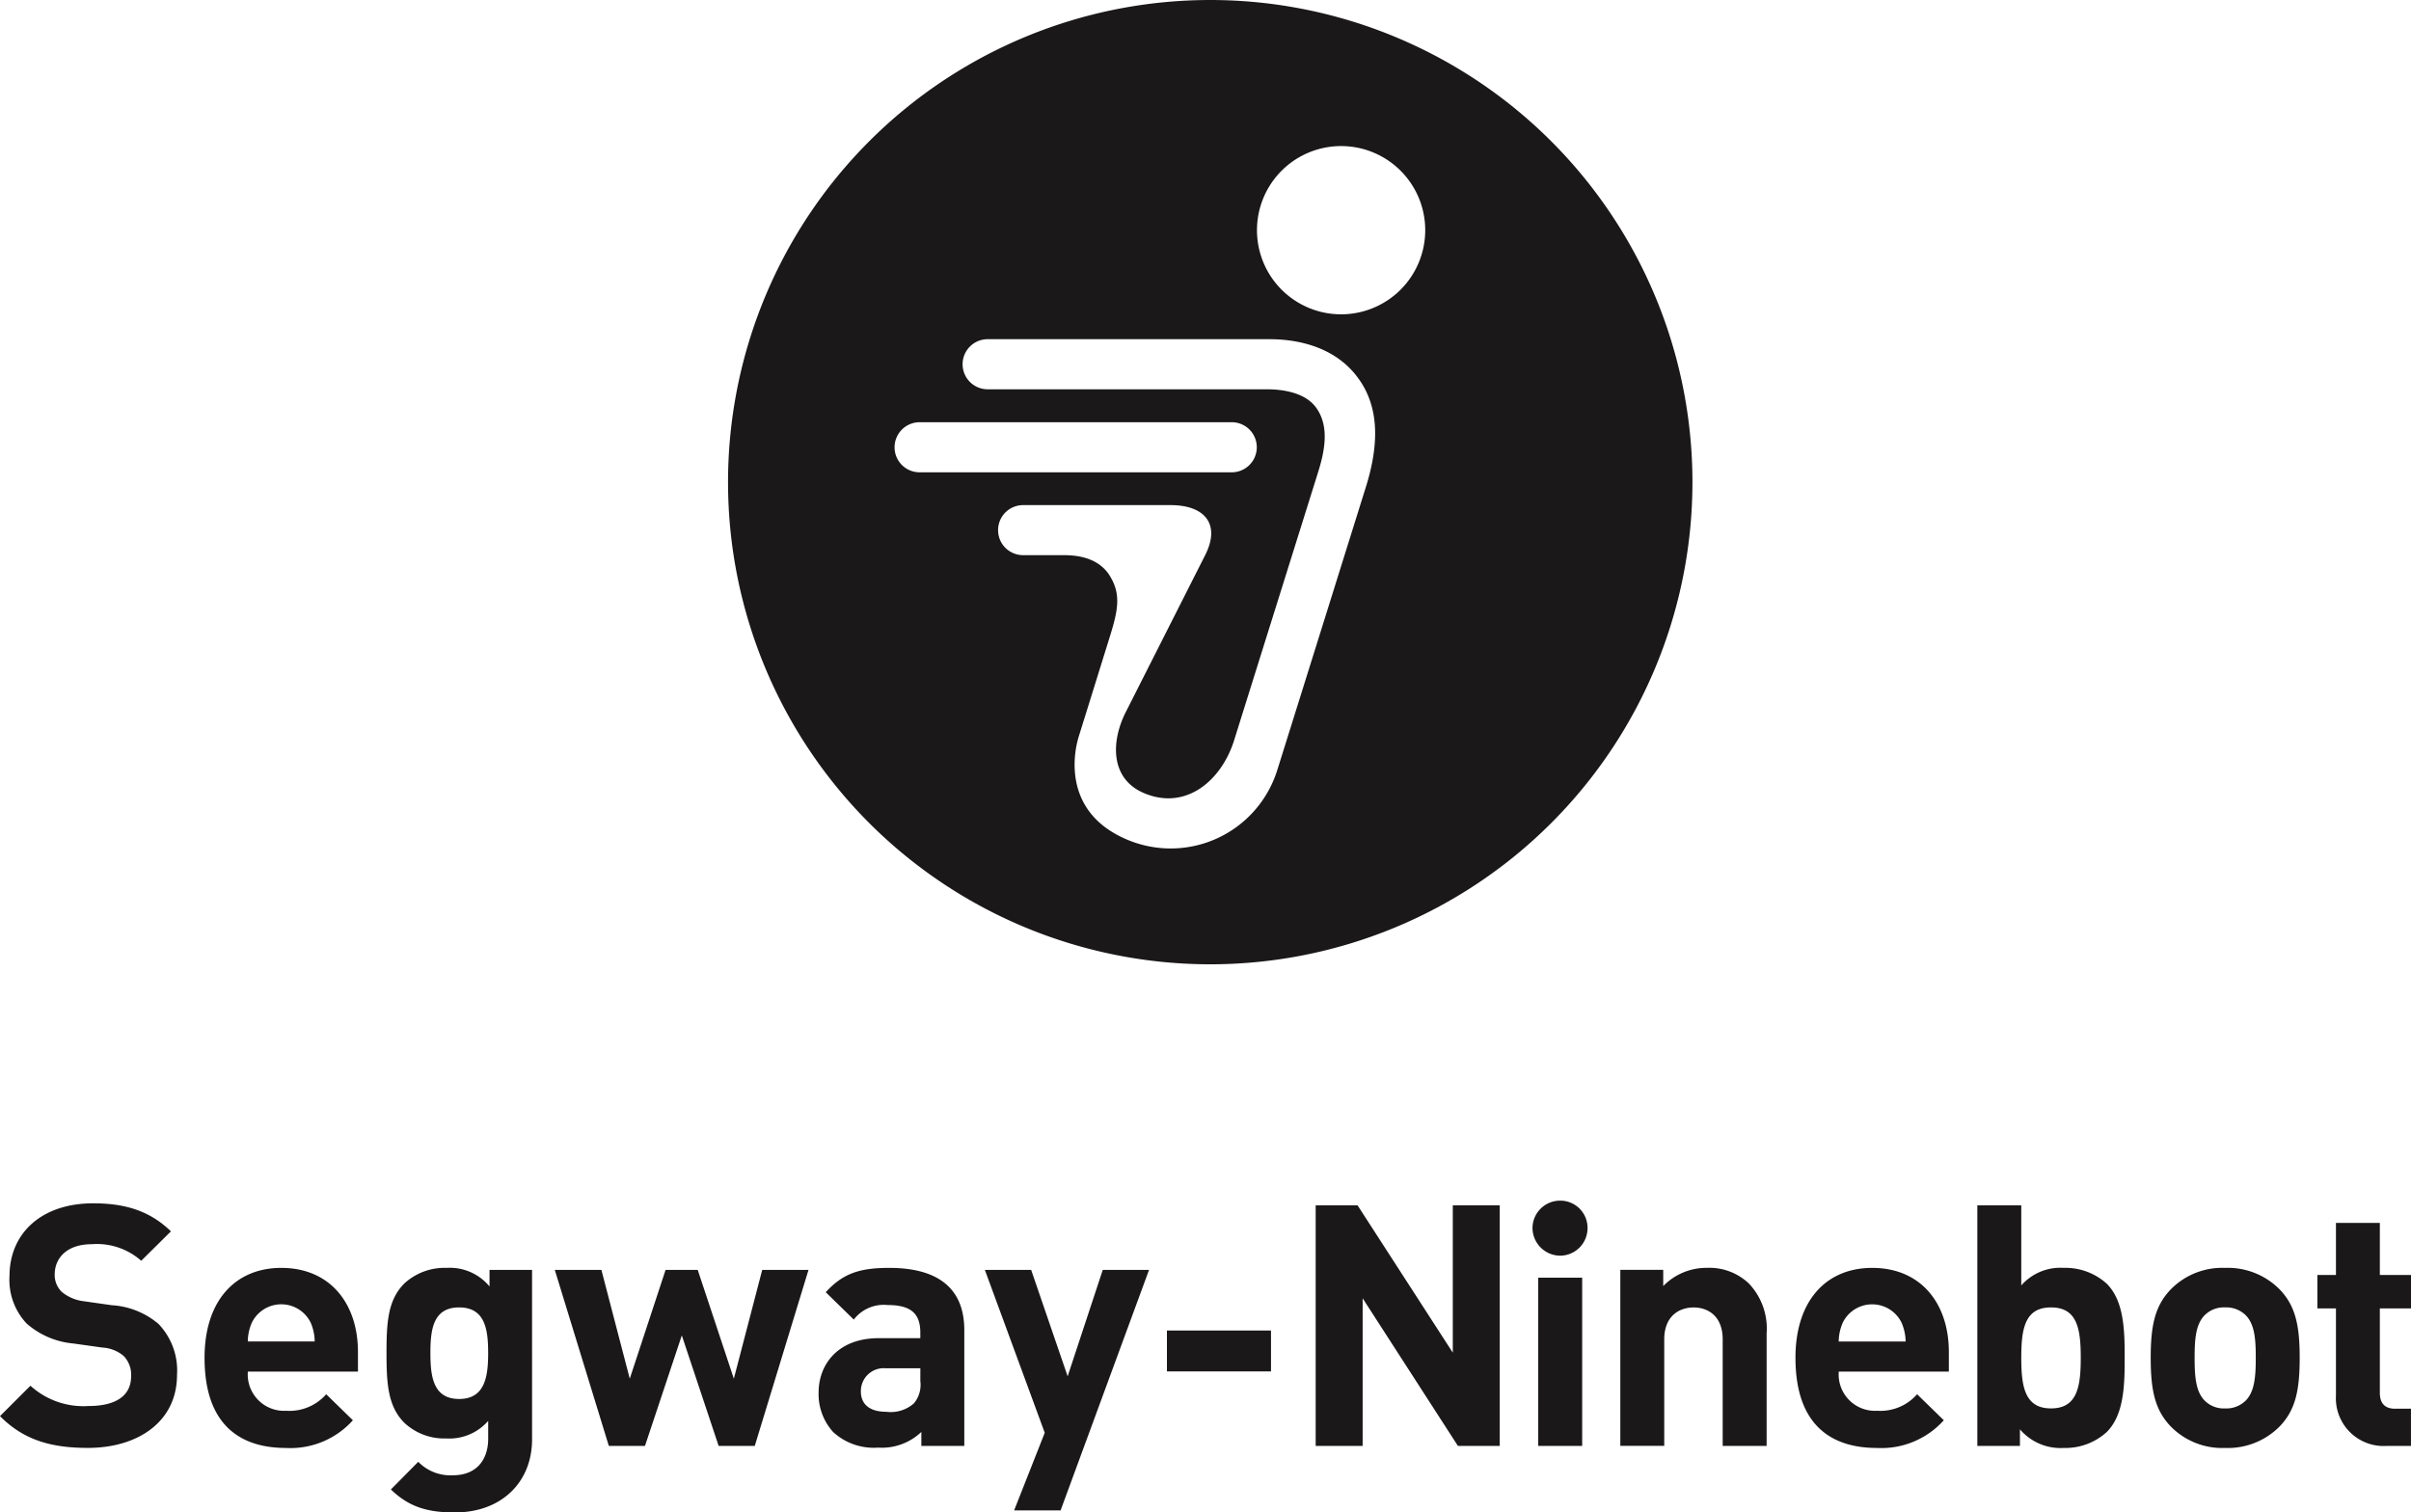
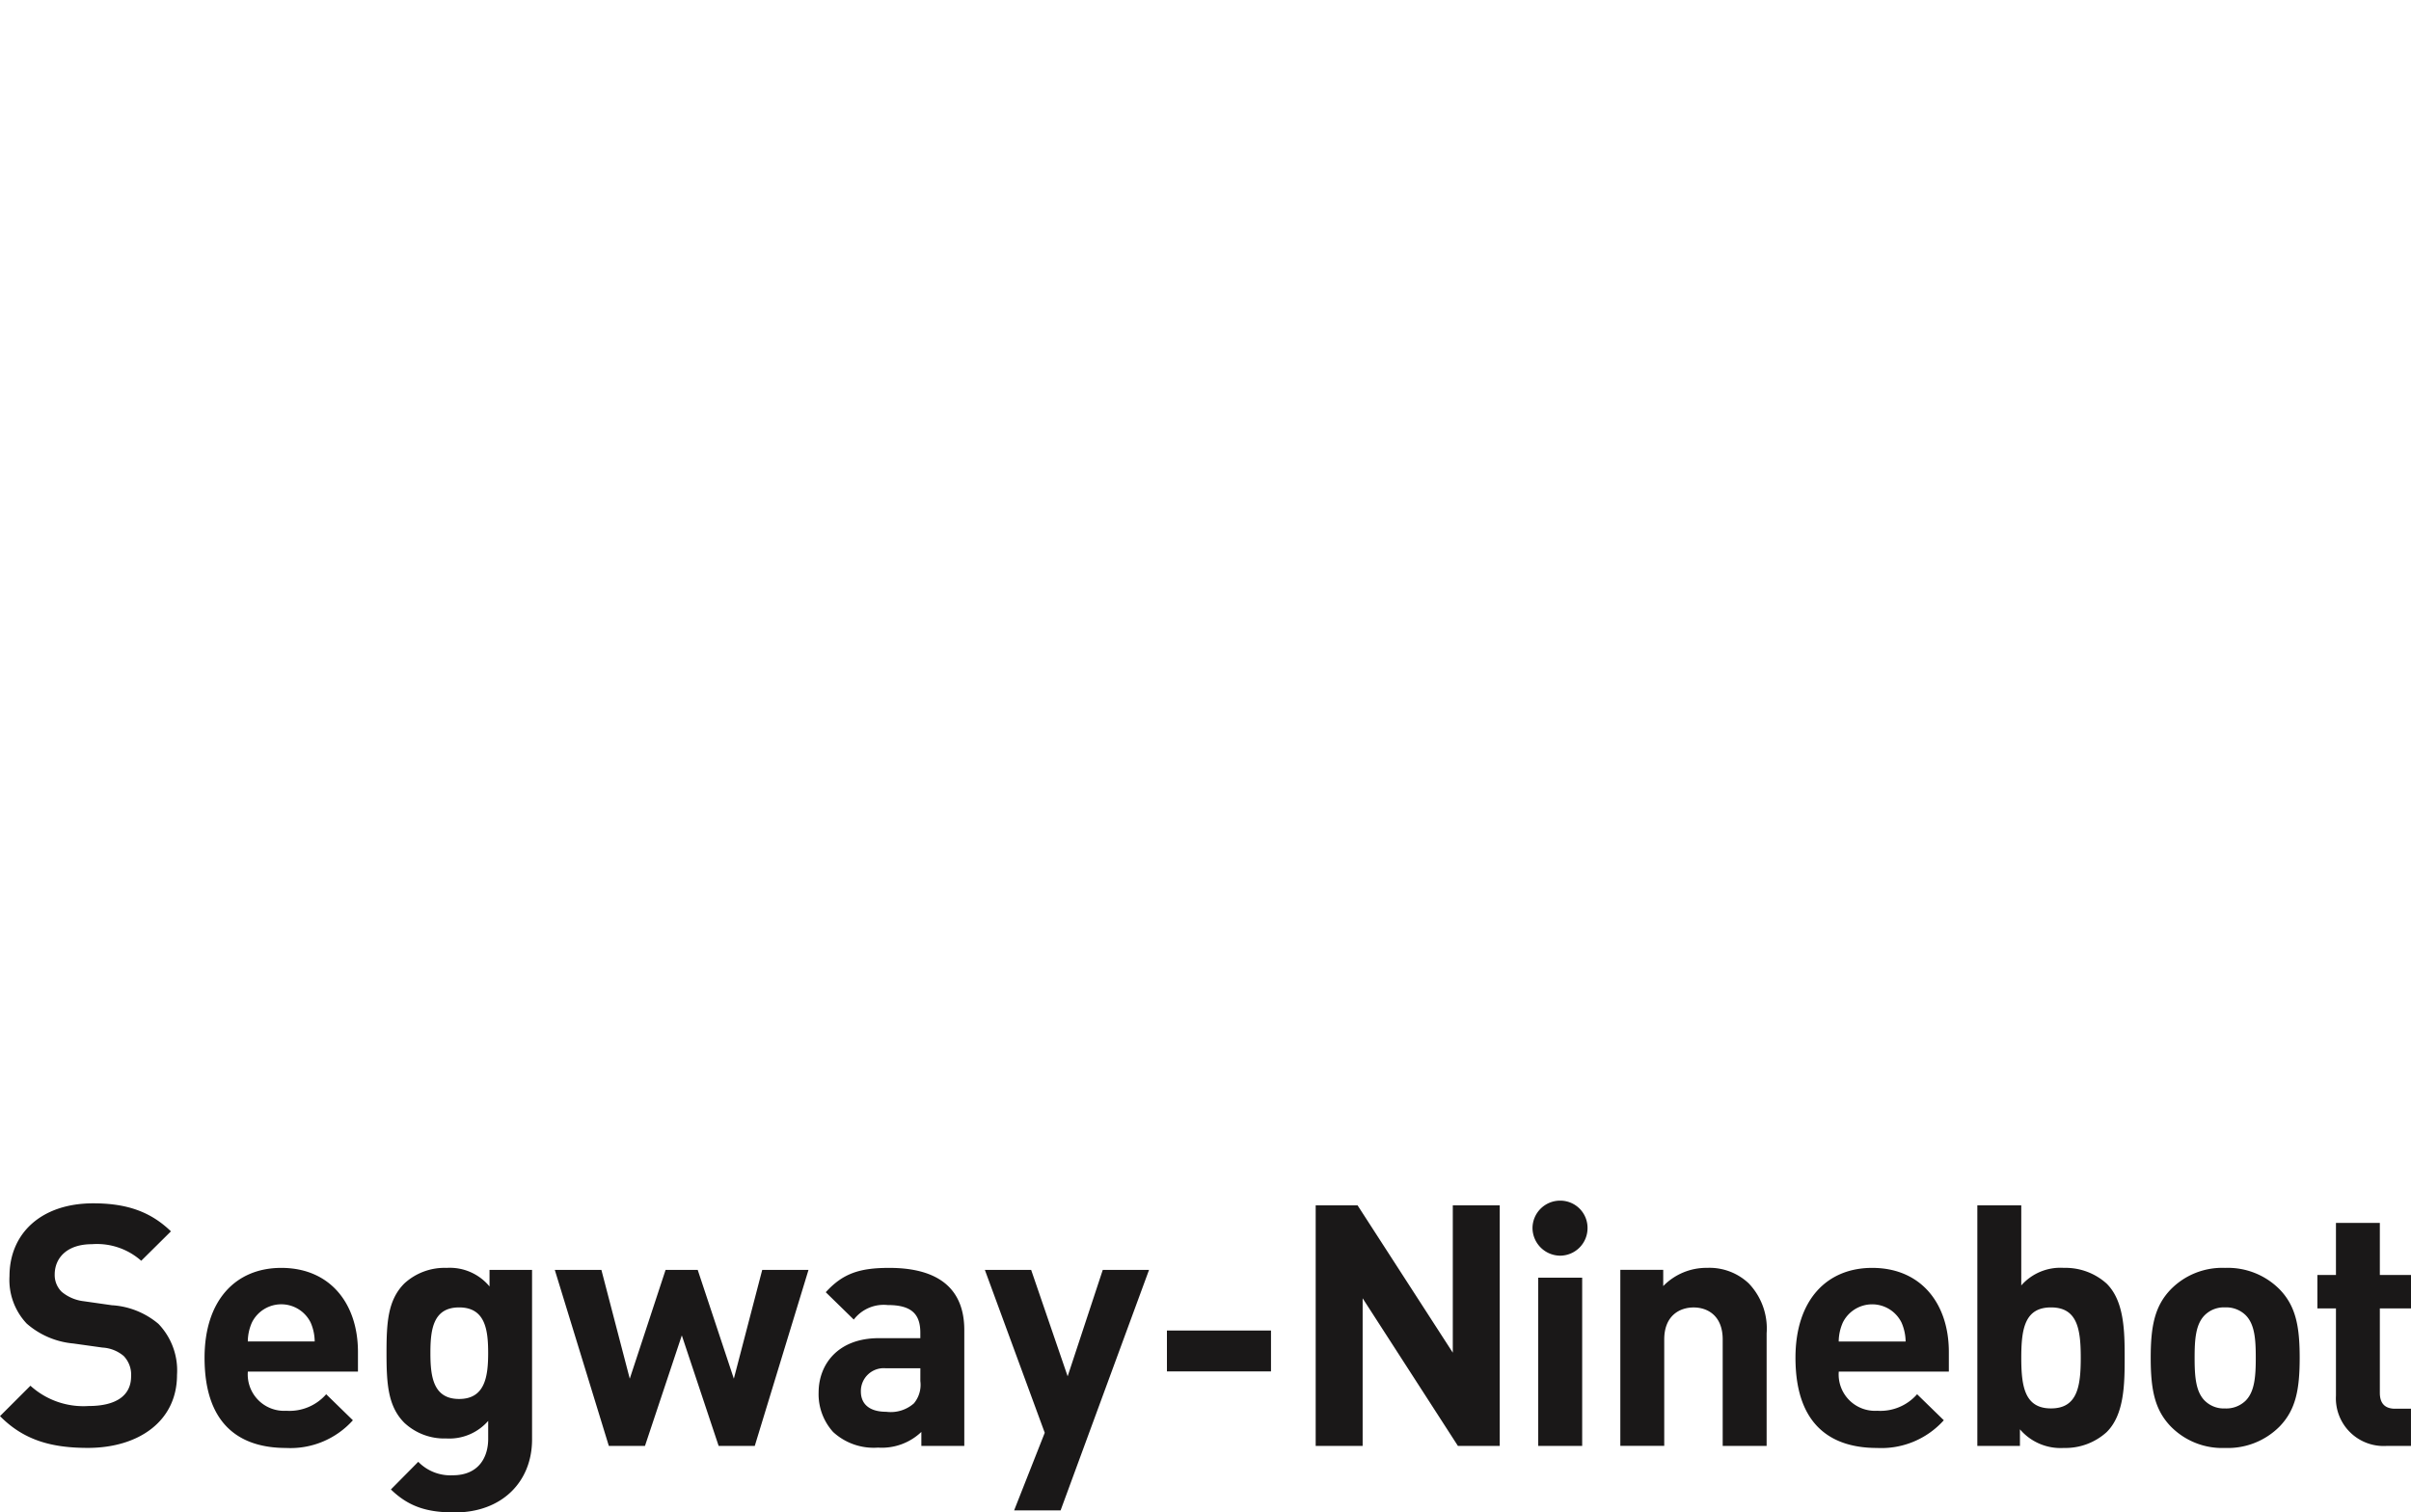
<svg xmlns="http://www.w3.org/2000/svg" width="278.5" height="174.727" viewBox="0 0 278.5 174.727">
  <g id="Group_193" data-name="Group 193" transform="translate(-52.384 -38.236)">
    <path id="Path_96" data-name="Path 96" d="M153.894,221.03c-4.727,0-6.95,3.039-6.95,6.278a6.512,6.512,0,0,0,1.679,4.565,6.925,6.925,0,0,0,5.189,1.8,6.608,6.608,0,0,0,5-1.811v1.613h4.96V220.091c0-4.76-2.968-7.18-8.669-7.18-3.394,0-5.347.625-7.333,2.811l3.236,3.16a4.357,4.357,0,0,1,3.9-1.68c2.694,0,3.787.973,3.787,3.2v.627Zm4.8,4.951a3.35,3.35,0,0,1-.742,2.581,4.049,4.049,0,0,1-3.2.972c-1.989,0-2.926-.937-2.926-2.341a2.641,2.641,0,0,1,2.85-2.688h4.021Zm28.485-1.11H199.2v-4.722H187.178Zm-12.284,16.056,10.218-27.785h-5.346l-4.057,12.294-4.216-12.294h-5.348l6.918,18.817-3.538,8.968Zm57.712-35.784a3.184,3.184,0,0,0-3.2,3.157,3.22,3.22,0,0,0,3.2,3.2,3.18,3.18,0,0,0,3.157-3.2,3.144,3.144,0,0,0-3.157-3.157m2.538,8.9h-5.077v19.432h5.077Zm-9.522,19.432v-27.79H220.2v17.021l-11-17.021h-4.839v27.79h5.425V216.422l11.005,17.055Zm65.163-20.566a6.016,6.016,0,0,0-4.921,2.029v-9.253H280.79v27.79h4.921v-1.914a6.175,6.175,0,0,0,5.075,2.152,7.076,7.076,0,0,0,4.955-1.842c2.028-2.024,2.068-5.539,2.068-8.58s-.04-6.521-2.068-8.55a7.093,7.093,0,0,0-4.955-1.832M289.3,229.145c-3.041,0-3.434-2.536-3.434-5.853s.393-5.815,3.434-5.815,3.437,2.492,3.437,5.815-.392,5.853-3.437,5.853m-32.849,4.331v-13a7.542,7.542,0,0,0-2.068-5.776,6.608,6.608,0,0,0-4.8-1.793,6.96,6.96,0,0,0-5.076,2.106v-1.874h-4.955v20.334h5.072V221.182c0-2.768,1.794-3.7,3.394-3.7s3.359.937,3.359,3.7v12.294Zm74.434-15.884v-3.861h-3.6v-6.013h-5.07v6.013h-2.144v3.861h2.144v10.071a5.513,5.513,0,0,0,5.894,5.812h2.772v-4.294h-1.836c-1.212,0-1.76-.662-1.76-1.832v-9.758Zm-185.109-4.45h-5.346l-3.278,12.569-4.174-12.569h-3.711l-4.137,12.569-3.278-12.569h-5.383l6.242,20.334h4.176l4.255-12.766,4.254,12.766h4.173Zm-41.1,23.728a5.177,5.177,0,0,1-3.978-1.557l-3.16,3.194c2.1,2.037,4.25,2.657,7.374,2.657,5.464,0,8.931-3.553,8.931-8.428V213.143h-4.913v1.913a5.948,5.948,0,0,0-4.955-2.145A6.868,6.868,0,0,0,99.1,214.7c-1.913,1.911-2.069,4.489-2.069,8.035s.156,6.172,2.069,8.081a6.759,6.759,0,0,0,4.838,1.8,5.954,5.954,0,0,0,4.838-2.03v2.076c0,2.067-1.051,4.208-4.1,4.208m.745-8.816c-3.009,0-3.32-2.613-3.32-5.315s.311-5.262,3.32-5.262,3.351,2.57,3.351,5.262-.35,5.315-3.351,5.315m163.772,5.659a9.681,9.681,0,0,0,7.724-3.2l-3.084-3.006a5.631,5.631,0,0,1-4.6,1.91,4.2,4.2,0,0,1-4.449-4.524H277.5V222.63c0-5.583-3.2-9.719-8.858-9.719-5.272,0-8.859,3.745-8.859,10.381,0,8.226,4.606,10.422,9.406,10.422m-3.942-14.479a3.782,3.782,0,0,1,6.789,0,5.669,5.669,0,0,1,.472,2.18h-7.73a5.506,5.506,0,0,1,.47-2.18m-199.872-2-3.278-.468a4.856,4.856,0,0,1-2.578-1.084,2.71,2.71,0,0,1-.818-2c0-1.913,1.408-3.509,4.295-3.509a7.705,7.705,0,0,1,5.7,1.915l3.432-3.4c-2.377-2.3-5.151-3.237-8.972-3.237-6.013,0-9.677,3.475-9.677,8.427a7.348,7.348,0,0,0,1.988,5.466,9.456,9.456,0,0,0,5.387,2.3l3.356.47a4.175,4.175,0,0,1,2.458.971,3.107,3.107,0,0,1,.859,2.349c0,2.222-1.718,3.433-4.918,3.433a9.1,9.1,0,0,1-6.711-2.343l-3.514,3.51c2.732,2.771,5.929,3.672,10.146,3.672,5.816,0,10.3-3.047,10.3-8.431a7.768,7.768,0,0,0-2.147-5.9,9.206,9.206,0,0,0-5.307-2.148M309.4,212.911a8.324,8.324,0,0,0-6.283,2.5c-1.831,1.911-2.3,4.216-2.3,7.883,0,3.706.47,6.006,2.3,7.919a8.319,8.319,0,0,0,6.283,2.5,8.42,8.42,0,0,0,6.326-2.5c1.835-1.913,2.3-4.213,2.3-7.919,0-3.667-.464-5.973-2.3-7.883a8.425,8.425,0,0,0-6.326-2.5m2.384,15.338a3.211,3.211,0,0,1-2.384.9,3.128,3.128,0,0,1-2.344-.9c-1.052-1.055-1.167-2.849-1.167-4.956s.115-3.863,1.167-4.919a3.134,3.134,0,0,1,2.344-.9,3.217,3.217,0,0,1,2.384.9c1.054,1.055,1.169,2.809,1.169,4.919s-.116,3.9-1.169,4.956M84.873,212.911c-5.269,0-8.86,3.745-8.86,10.381,0,8.226,4.607,10.422,9.41,10.422a9.683,9.683,0,0,0,7.724-3.2l-3.084-3.006a5.63,5.63,0,0,1-4.6,1.91,4.2,4.2,0,0,1-4.449-4.524H93.733V222.63c0-5.583-3.2-9.719-8.861-9.719m-3.863,8.5a5.505,5.505,0,0,1,.47-2.18,3.783,3.783,0,0,1,6.79,0,5.548,5.548,0,0,1,.466,2.18Z" transform="translate(0 -28.201)" fill="#1a1818" />
-     <path id="Path_97" data-name="Path 97" d="M209.279,38.237a55.7,55.7,0,1,0,55.7,55.7,55.7,55.7,0,0,0-55.7-55.7M172.815,89.913a2.9,2.9,0,0,1,2.892-2.9h36.056a2.893,2.893,0,0,1,0,5.787H175.707a2.892,2.892,0,0,1-2.892-2.89m54.364,4.839s-8.491,27.161-10.168,32.487a12.9,12.9,0,0,1-17.7,7.837c-7.036-3.2-5.827-9.82-5.215-11.764l3.619-11.633c.977-3.152,1.272-4.946-.174-7.133-1.626-2.31-4.635-2.171-5.708-2.171h-4.17a2.891,2.891,0,0,1,0-5.782H204.7c3.915,0,5.825,2.172,3.991,5.786l-9.147,18.083c-1.763,3.455-1.819,7.762,2.1,9.408,4.857,2.051,8.96-1.486,10.408-6.149.681-2.183,9.625-30.734,9.625-30.734.791-2.476,1.43-5.4-.138-7.616-1.465-2.075-4.7-2.159-5.772-2.159h-32.2a2.893,2.893,0,0,1,0-5.787h32.261c1.237,0,6.957-.108,10.338,4.232,2.538,3.239,2.794,7.549,1.014,13.094m-2.783-20.2a9.718,9.718,0,1,1,9.717-9.721,9.721,9.721,0,0,1-9.717,9.721" transform="translate(-17.098)" fill="#1a1818" />
  </g>
</svg>